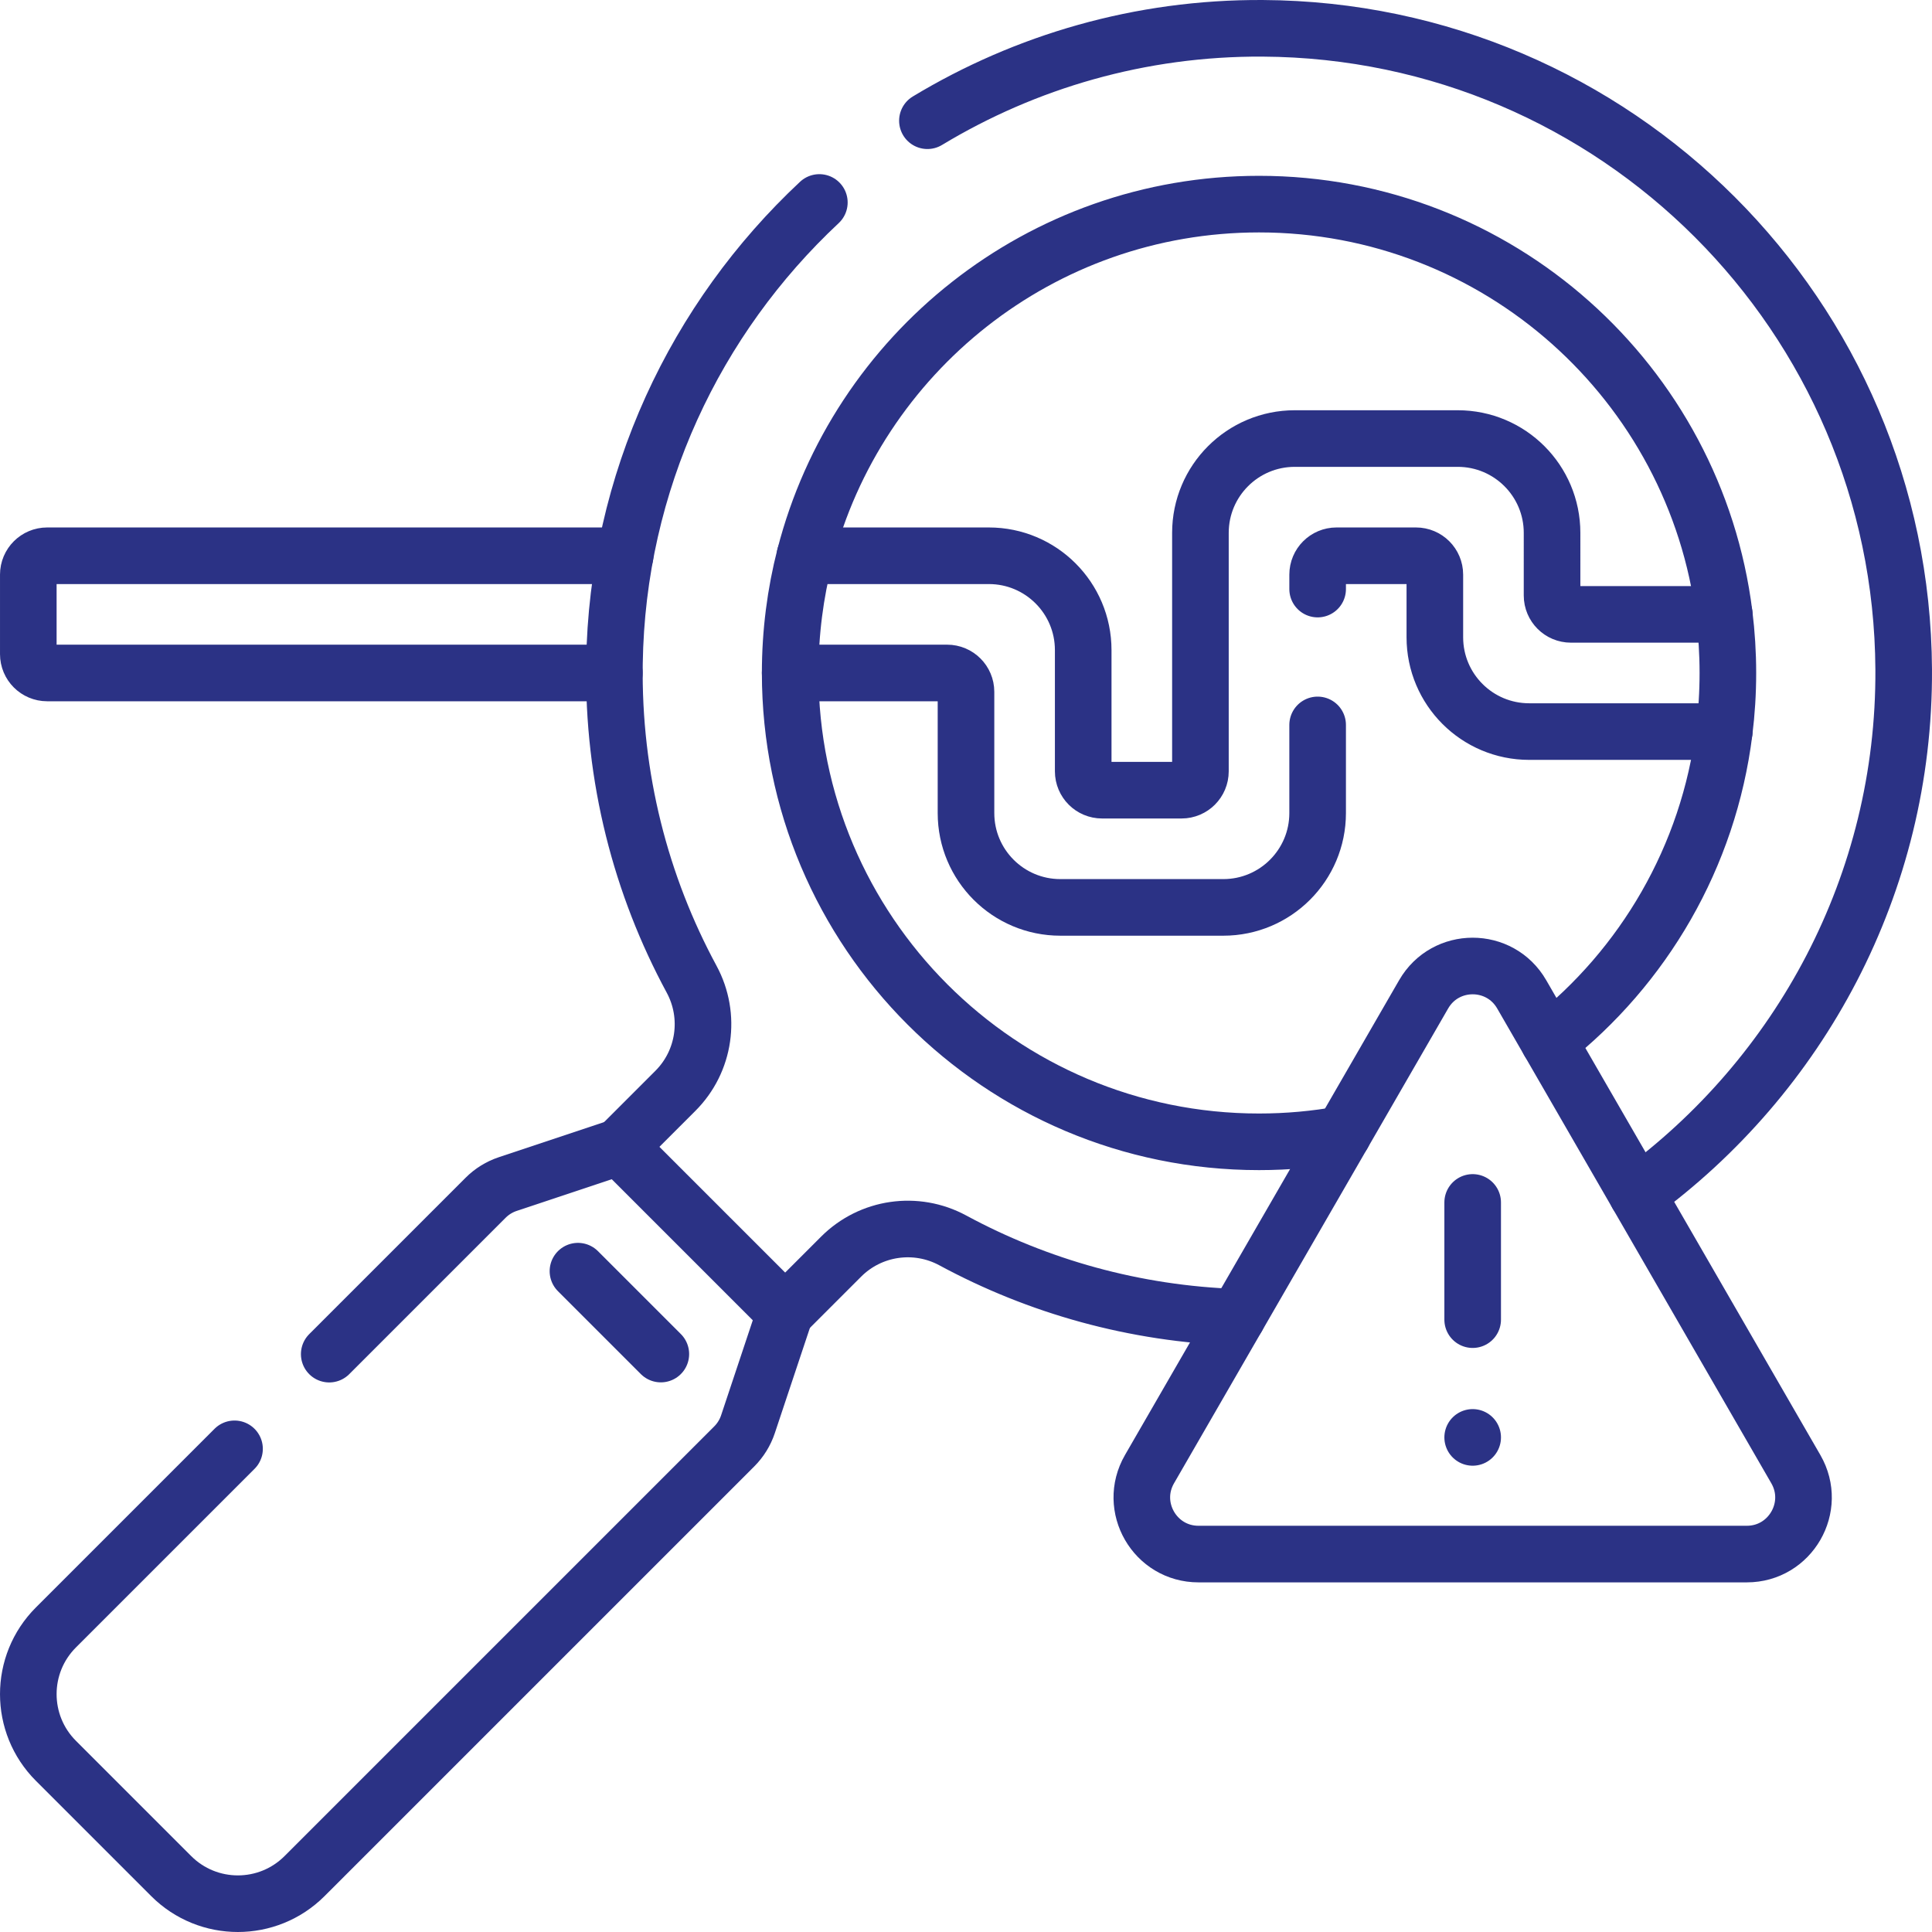
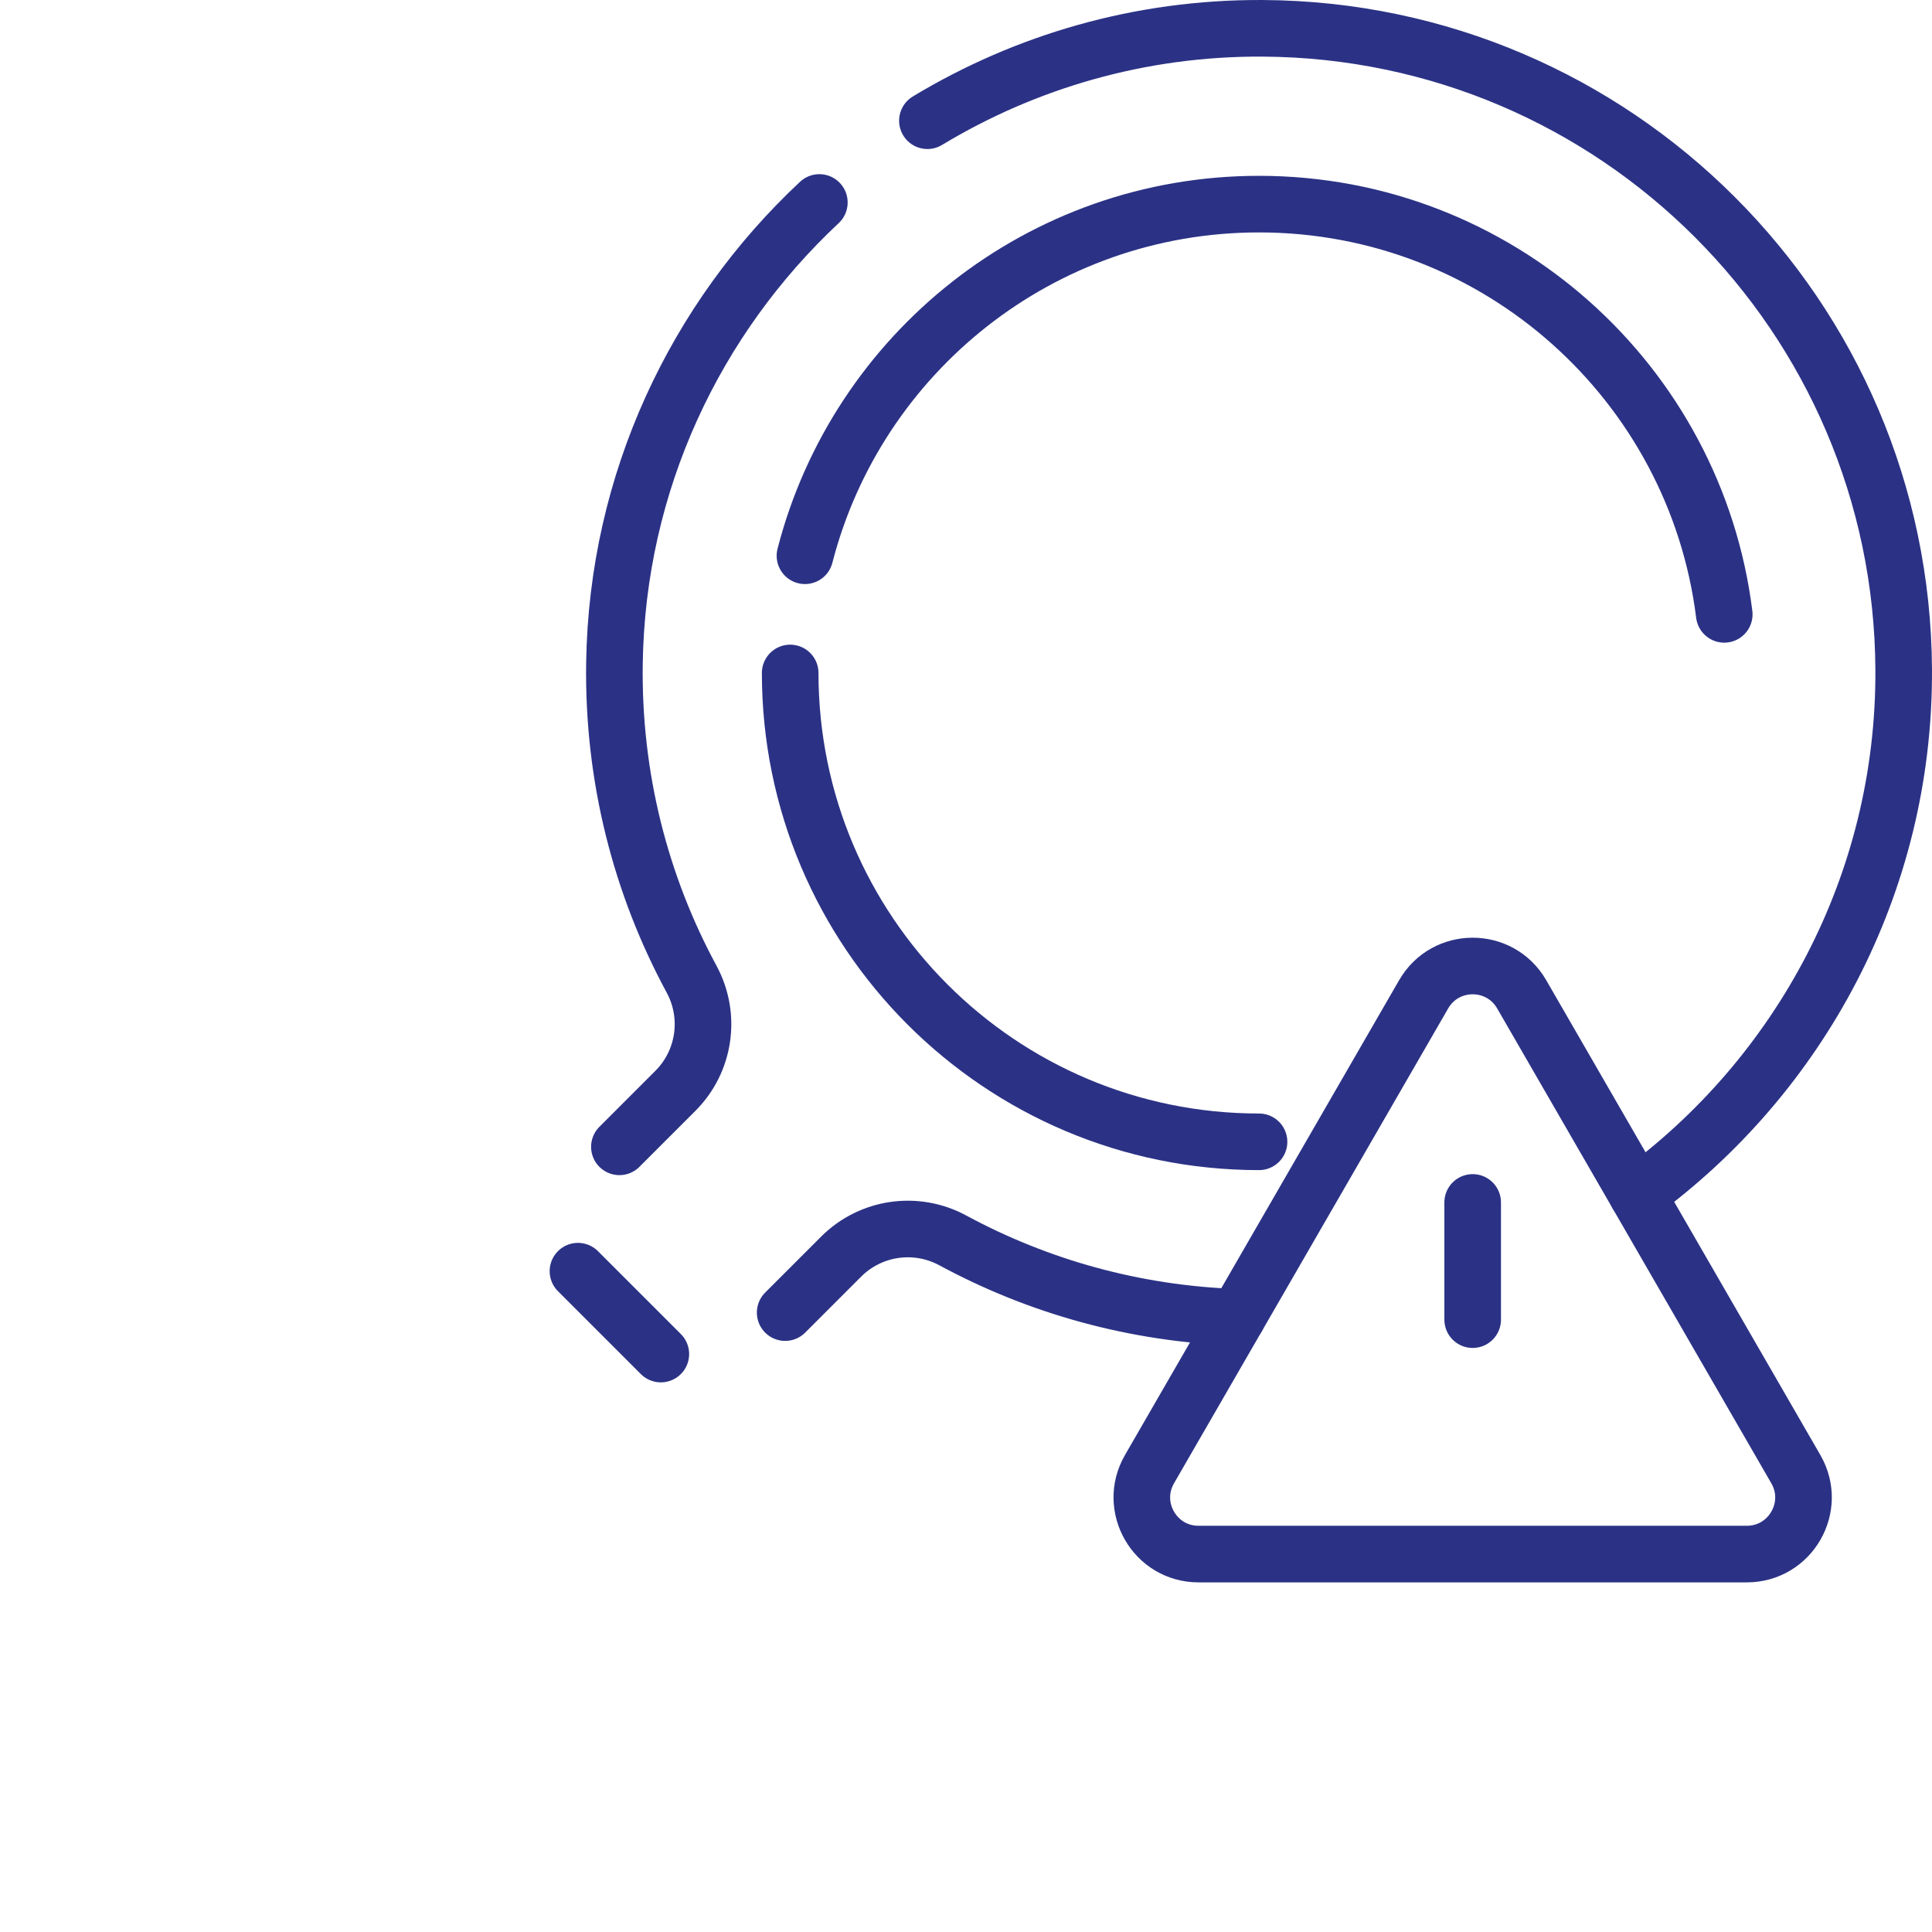
<svg xmlns="http://www.w3.org/2000/svg" version="1.1" id="Layer_1" x="0px" y="0px" viewBox="0 0 512.001 512.001" style="enable-background:new 0 0 512.001 512.001;" xml:space="preserve" width="300" height="300">
  <g width="100%" height="100%" transform="matrix(1,0,0,1,0,0)">
    <g>
-       <path style="stroke-linecap: round; stroke-linejoin: round; stroke-miterlimit: 10;" d="&#10;&#09;&#09;M165.652,147.283H12.502c-2.761,0-5,2.239-5,5v21.062c0,2.761,2.239,5,5,5h150.312" fill="none" fill-opacity="1" stroke="#2b3285" stroke-opacity="1" data-original-stroke-color="#000000ff" stroke-width="15" data-original-stroke-width="15" />
      <path style="stroke-linecap: round; stroke-linejoin: round; stroke-miterlimit: 10;" d="&#10;&#09;&#09;M245.775,31.992c25.995-15.698,56.441-24.67,88.852-24.49c93.59,0.52,169.35,76.29,169.87,169.87&#10;&#09;&#09;c0.32,56.93-27.61,107.8-70.62,139.15" fill="none" fill-opacity="1" stroke="#2b3285" stroke-opacity="1" data-original-stroke-color="#000000ff" stroke-width="15" data-original-stroke-width="15" />
      <path style="stroke-linecap: round; stroke-linejoin: round; stroke-miterlimit: 10;" d="&#10;&#09;&#09;M164.147,303.923l14.84-14.84c7.83-7.82,9.56-19.85,4.3-29.58c-13.44-24.85-20.9-53.4-20.45-83.73&#10;&#09;&#09;c0.706-48.112,21.515-91.467,54.301-122.117" fill="none" fill-opacity="1" stroke="#2b3285" stroke-opacity="1" data-original-stroke-color="#000000ff" stroke-width="15" data-original-stroke-width="15" />
      <path style="stroke-linecap: round; stroke-linejoin: round; stroke-miterlimit: 10;" d="&#10;&#09;&#09;M208.077,347.853l14.84-14.84c7.83-7.82,19.85-9.56,29.59-4.29c22.55,12.19,48.15,19.46,75.36,20.37" fill="none" fill-opacity="1" stroke="#2b3285" stroke-opacity="1" data-original-stroke-color="#000000ff" stroke-width="15" data-original-stroke-width="15" />
-       <path style="stroke-linecap: round; stroke-linejoin: round; stroke-miterlimit: 10;" d="&#10;&#09;&#09;M62.153,383.956l-47.329,47.329c-9.763,9.763-9.763,25.592,0,35.355l30.538,30.538c9.763,9.763,25.592,9.763,35.355,0&#10;&#09;&#09;L194.59,383.307c1.647-1.647,2.887-3.654,3.624-5.863l9.862-29.587l-43.929-43.929l-29.587,9.862&#10;&#09;&#09;c-2.209,0.736-4.217,1.977-5.863,3.624l-41.448,41.448" fill="none" fill-opacity="1" stroke="#2b3285" stroke-opacity="1" data-original-stroke-color="#000000ff" stroke-width="15" data-original-stroke-width="15" />
      <line style="stroke-linecap: round; stroke-linejoin: round; stroke-miterlimit: 10;" x1="153.164" y1="336.874" x2="175.129" y2="358.839" fill="none" fill-opacity="1" stroke="#2b3285" stroke-opacity="1" data-original-stroke-color="#000000ff" stroke-width="15" data-original-stroke-width="15" />
-       <path style="stroke-linecap: round; stroke-linejoin: round; stroke-miterlimit: 10;" d="&#10;&#09;&#09;M349.189,156.111v-3.828c0-2.761,2.239-5,5-5h21.062c2.761,0,5,2.239,5,5v16.594c0,13.807,11.193,25,25,25h51.694&#10;&#09;&#09;c0.635-5.088,0.962-10.271,0.962-15.531s-0.327-10.443-0.962-15.531h-40.632c-2.761,0-5-2.239-5-5V141.22c0-13.807-11.193-25-25-25&#10;&#09;&#09;h-43.188c-13.807,0-25,11.193-25,25v63.188c0,2.761-2.239,5-5,5h-21.063c-2.761,0-5-2.239-5-5v-32.125c0-13.807-11.193-25-25-25&#10;&#09;&#09;h-48.742c-2.555,9.928-3.914,20.337-3.914,31.062h41.594c2.761,0,5,2.239,5,5v32.125c0,13.807,11.193,25,25,25h43.188&#10;&#09;&#09;c13.807,0,25-11.193,25-25v-23.359" fill="none" fill-opacity="1" stroke="#2b3285" stroke-opacity="1" data-original-stroke-color="#000000ff" stroke-width="15" data-original-stroke-width="15" />
-       <path style="stroke-linecap: round; stroke-linejoin: round; stroke-miterlimit: 10;" d="&#10;&#09;&#09;M410.477,275.993c25.05-19.72,42.33-48.88,46.47-82.12" fill="none" fill-opacity="1" stroke="#2b3285" stroke-opacity="1" data-original-stroke-color="#000000ff" stroke-width="15" data-original-stroke-width="15" />
-       <path style="stroke-linecap: round; stroke-linejoin: round; stroke-miterlimit: 10;" d="&#10;&#09;&#09;M209.407,178.343c0,68.62,55.63,124.25,124.25,124.25c7.58,0,15-0.68,22.21-1.99" fill="none" fill-opacity="1" stroke="#2b3285" stroke-opacity="1" data-original-stroke-color="#000000ff" stroke-width="15" data-original-stroke-width="15" />
+       <path style="stroke-linecap: round; stroke-linejoin: round; stroke-miterlimit: 10;" d="&#10;&#09;&#09;M209.407,178.343c0,68.62,55.63,124.25,124.25,124.25" fill="none" fill-opacity="1" stroke="#2b3285" stroke-opacity="1" data-original-stroke-color="#000000ff" stroke-width="15" data-original-stroke-width="15" />
      <path style="stroke-linecap: round; stroke-linejoin: round; stroke-miterlimit: 10;" d="&#10;&#09;&#09;M213.323,147.283c13.793-53.59,62.439-93.188,120.335-93.188c63.362,0,115.645,47.428,123.288,108.719" fill="none" fill-opacity="1" stroke="#2b3285" stroke-opacity="1" data-original-stroke-color="#000000ff" stroke-width="15" data-original-stroke-width="15" />
      <path style="stroke-linecap: round; stroke-linejoin: round; stroke-miterlimit: 10;" d="&#10;&#09;&#09;M377.284,263.501l-72.656,125.844c-5.773,10,1.443,22.5,12.99,22.5H462.93c11.547,0,18.764-12.5,12.99-22.5l-72.656-125.844&#10;&#09;&#09;C397.491,253.501,383.057,253.501,377.284,263.501z" fill="none" fill-opacity="1" stroke="#2b3285" stroke-opacity="1" data-original-stroke-color="#000000ff" stroke-width="15" data-original-stroke-width="15" />
      <line style="stroke-linecap: round; stroke-linejoin: round; stroke-miterlimit: 10;" x1="390.274" y1="318.658" x2="390.274" y2="349.72" fill="none" fill-opacity="1" stroke="#2b3285" stroke-opacity="1" data-original-stroke-color="#000000ff" stroke-width="15" data-original-stroke-width="15" />
      <g>
        <g>
-           <line style="stroke-linecap: round; stroke-linejoin: round; stroke-miterlimit: 10;" x1="390.274" y1="380.927" x2="390.274" y2="380.927" fill="none" fill-opacity="1" stroke="#2b3285" stroke-opacity="1" data-original-stroke-color="#000000ff" stroke-width="15" data-original-stroke-width="15" />
-         </g>
+           </g>
      </g>
    </g>
    <g>
</g>
    <g>
</g>
    <g>
</g>
    <g>
</g>
    <g>
</g>
    <g>
</g>
    <g>
</g>
    <g>
</g>
    <g>
</g>
    <g>
</g>
    <g>
</g>
    <g>
</g>
    <g>
</g>
    <g>
</g>
    <g>
</g>
  </g>
</svg>